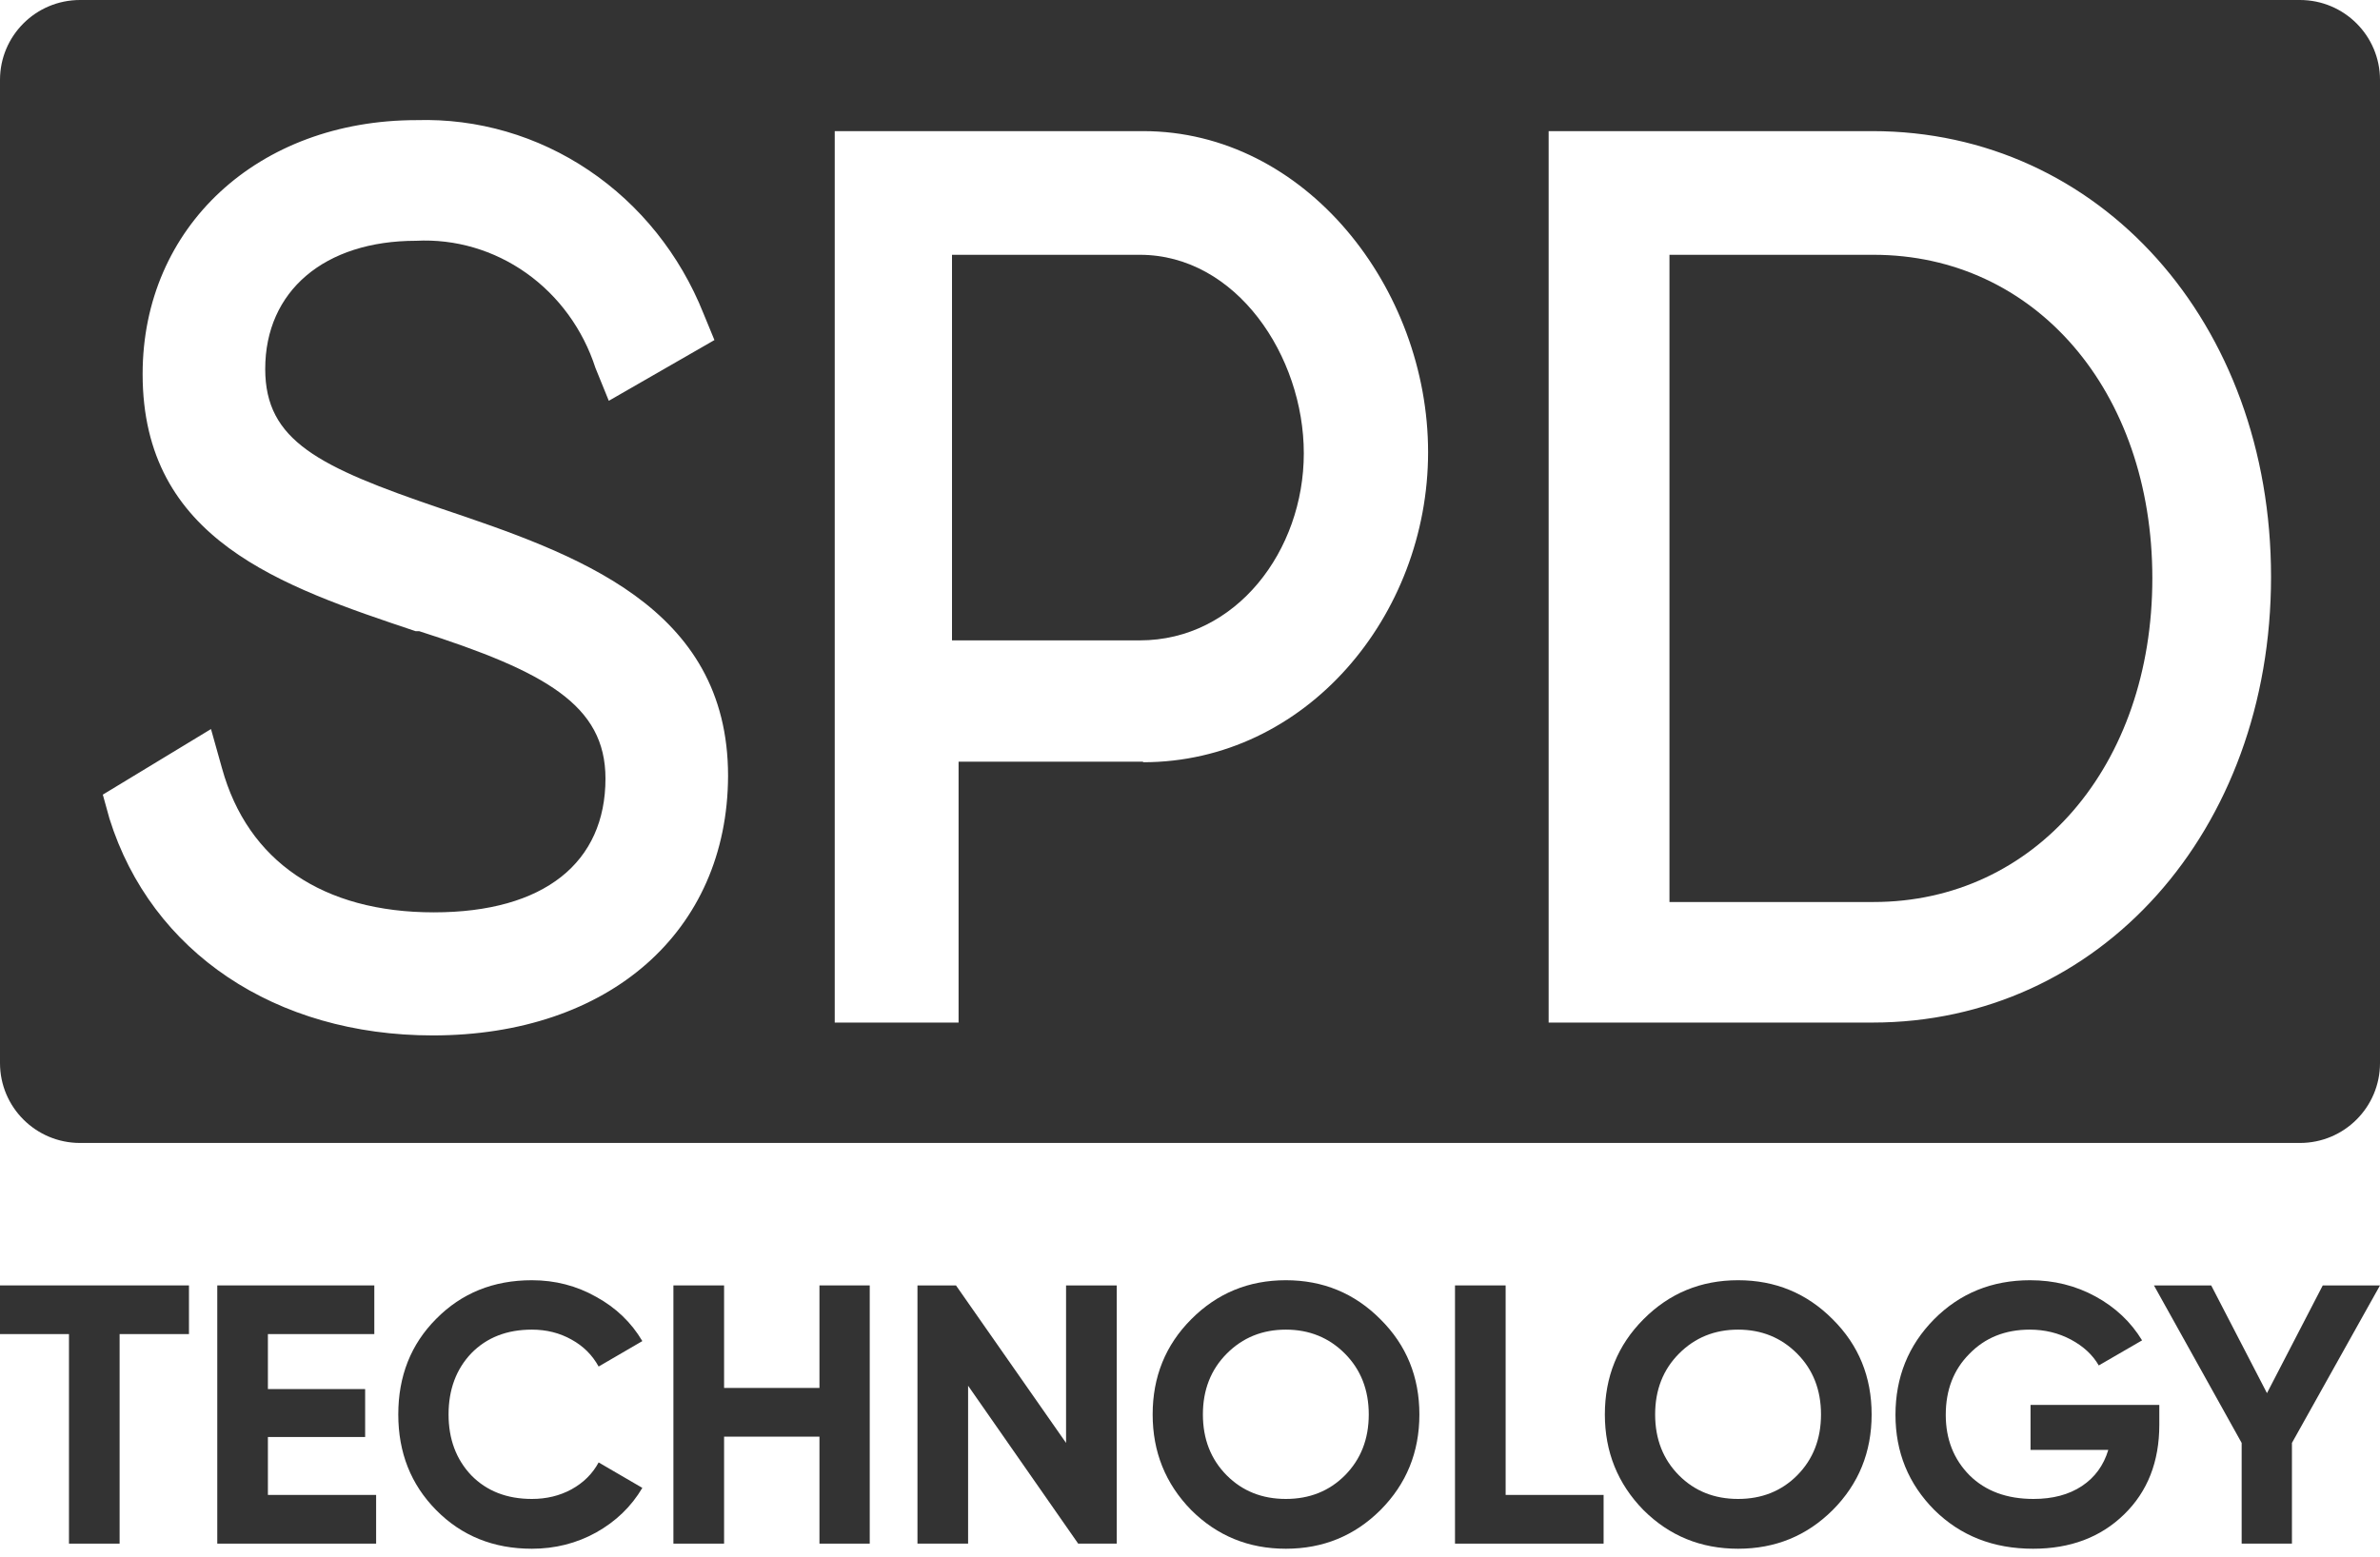
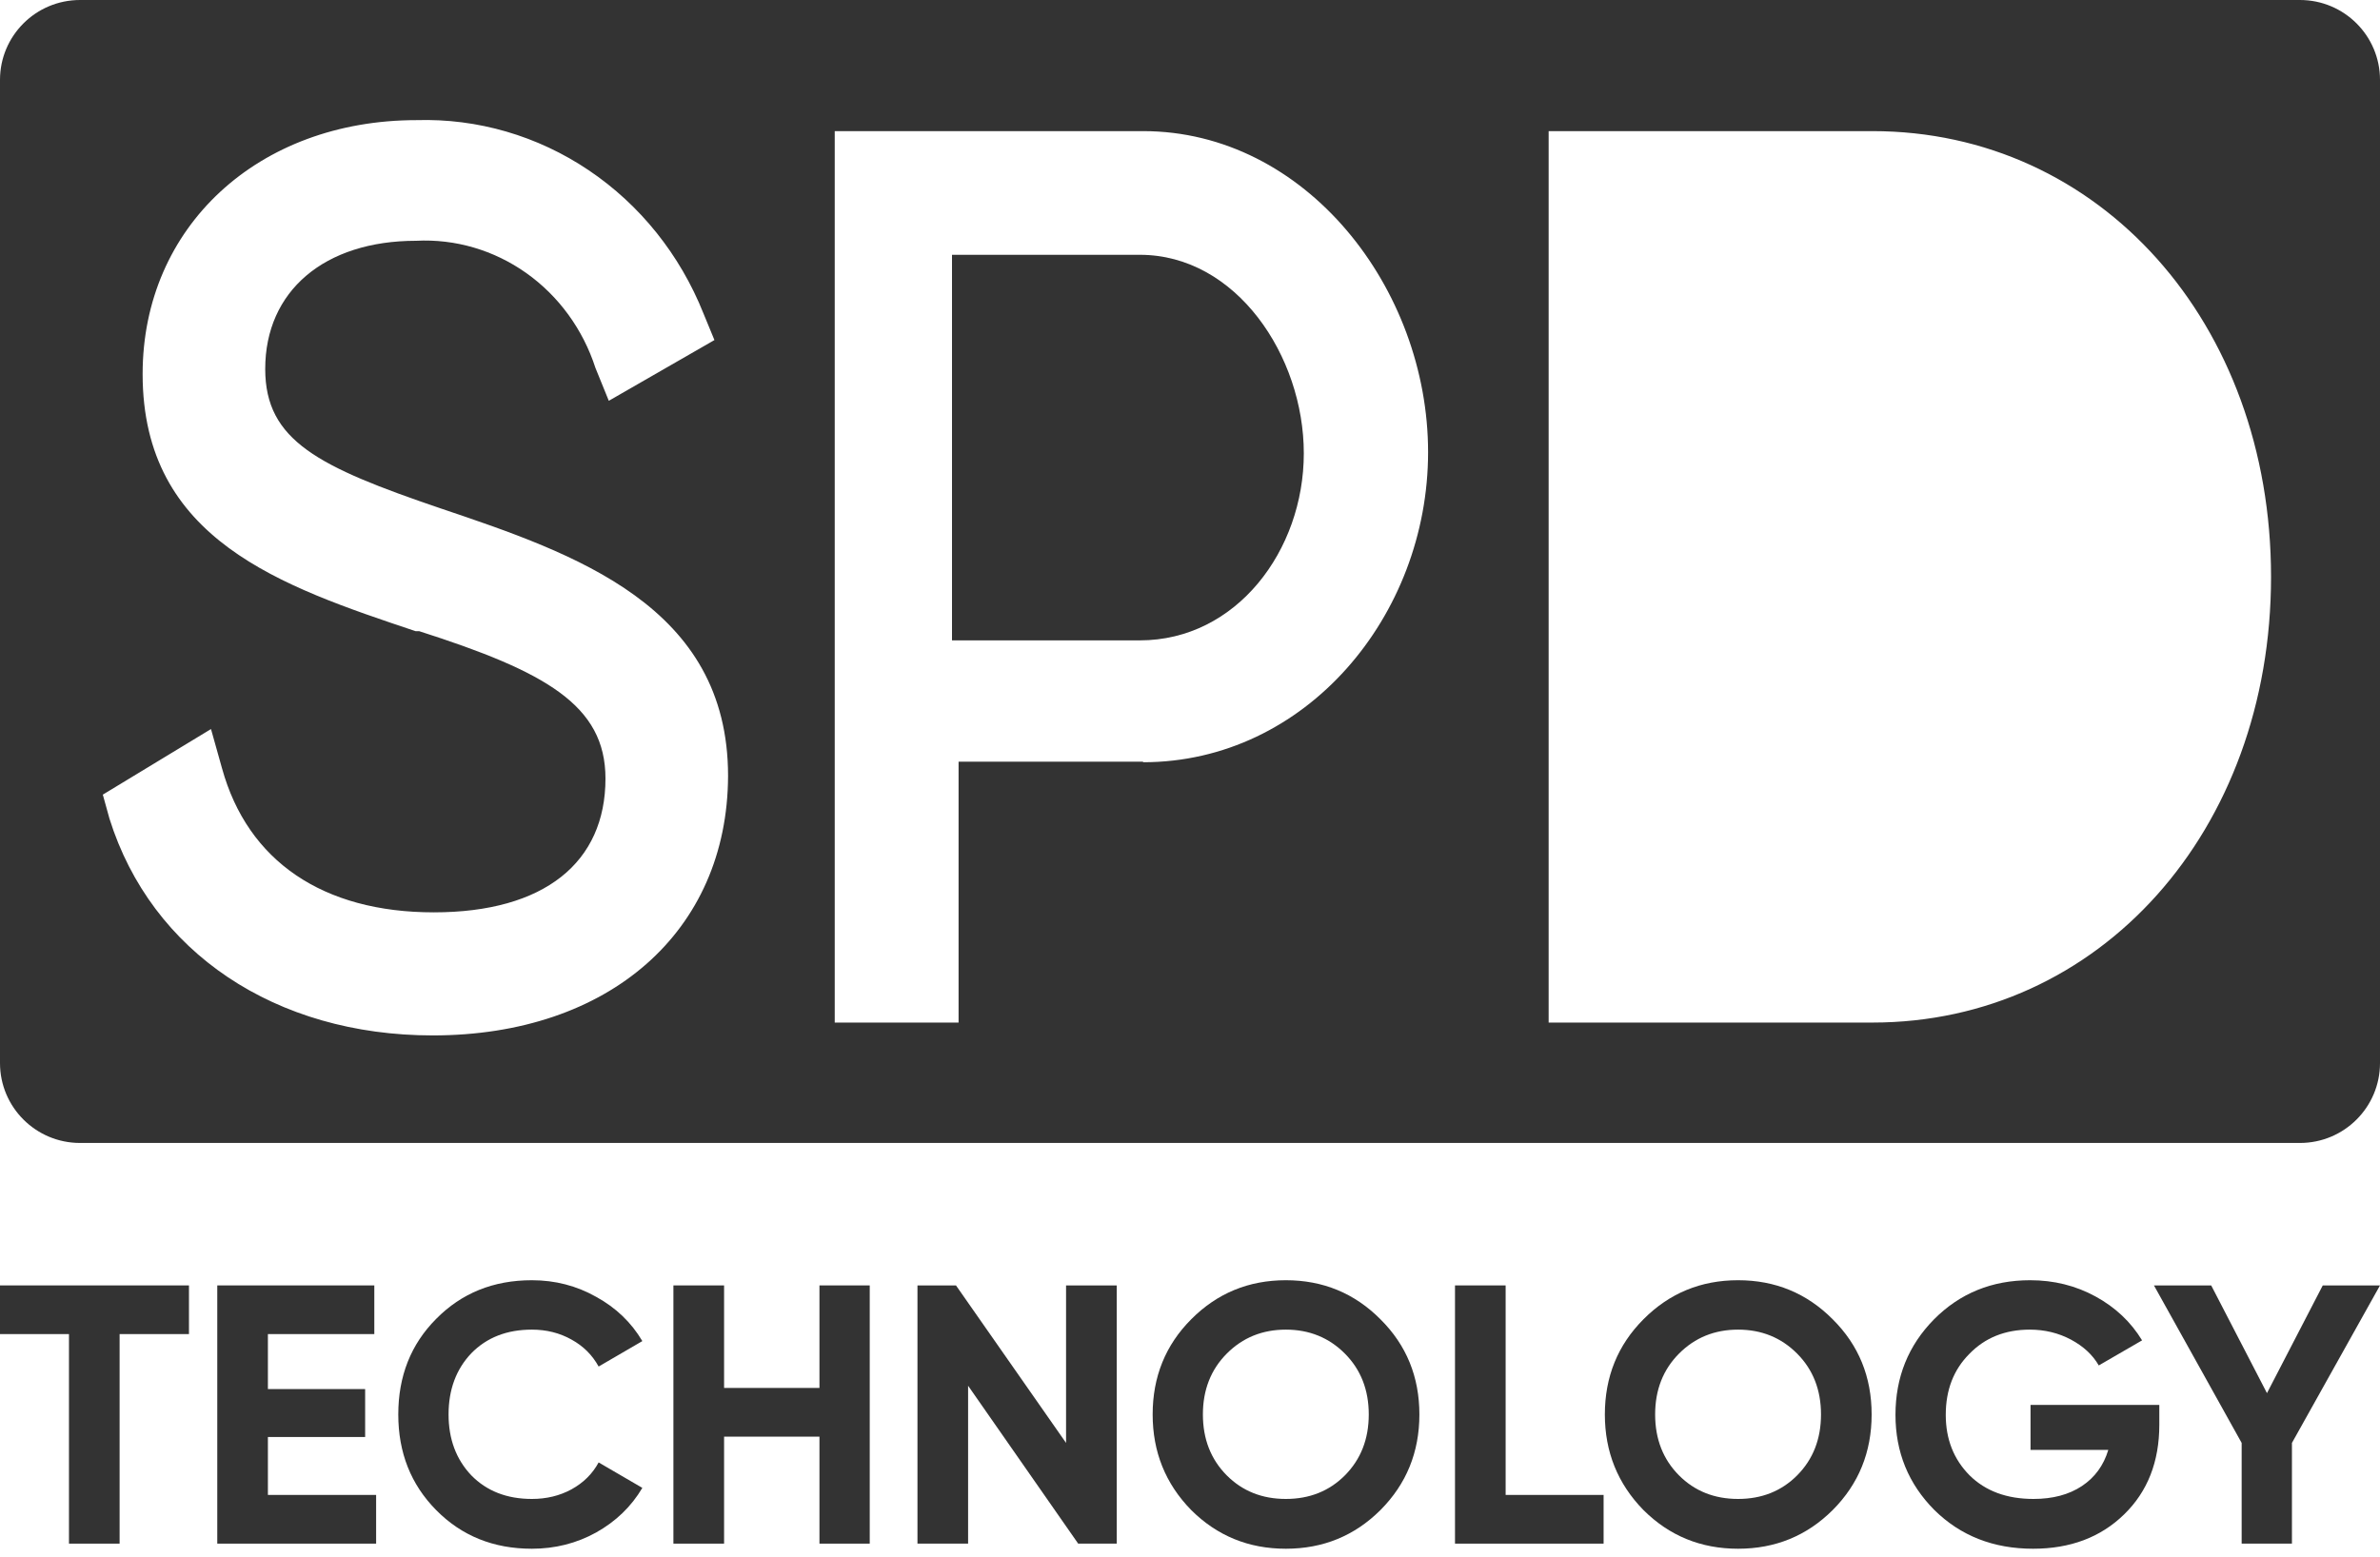
<svg xmlns="http://www.w3.org/2000/svg" width="55" height="36" viewBox="0 0 55 36" fill="none">
  <g clip-path="url(#clip0_7_4385)">
    <path d="M26.34 5.89H22V14.803H26.34C28.571 14.803 30.13 12.727 30.13 10.479C30.13 8.231 28.571 5.89 26.34 5.89Z" fill="#333333" />
-     <path d="M43.296 5.89H38.58V20.851H43.296C47.027 20.851 49.739 17.7 49.739 13.367C49.739 9.034 47.027 5.89 43.296 5.89Z" fill="#333333" />
    <path d="M1.85 0C0.828 0 0 0.827 0 1.847V24.574C0 25.594 0.828 26.421 1.85 26.421H53.15C54.172 26.421 55 25.594 55 24.574V1.847C55 0.827 54.172 0 53.15 0H1.85ZM10.001 23.935C6.361 23.935 3.498 22.011 2.53 18.925L2.376 18.369L4.876 16.853L5.131 17.762C5.725 19.909 7.465 21.09 10.025 21.09C12.585 21.09 13.992 19.933 13.992 17.997C13.992 16.297 12.602 15.524 9.686 14.59H9.603C6.503 13.551 3.296 12.481 3.296 8.646C3.296 5.245 5.963 2.777 9.627 2.777C11.036 2.735 12.424 3.139 13.607 3.937C14.791 4.734 15.714 5.887 16.255 7.242L16.51 7.861L14.069 9.265L13.76 8.504C13.471 7.611 12.909 6.841 12.161 6.311C11.413 5.781 10.519 5.519 9.615 5.566C7.495 5.566 6.129 6.729 6.129 8.529C6.129 10.192 7.364 10.792 10.179 11.751C13.297 12.802 16.825 14.008 16.825 17.936C16.813 21.535 14.075 23.935 10.001 23.935ZM26.416 17.608H22.152V23.638H19.29V3.031H26.416C30.175 3.031 33.002 6.667 33.002 10.452C33.002 14.237 30.175 17.62 26.416 17.62V17.608ZM43.271 23.638H35.788V3.031H43.271C48.521 3.031 52.482 7.459 52.482 13.334C52.482 19.21 48.521 23.638 43.271 23.638Z" fill="#333333" />
    <path d="M0 29.714H4.367V30.839H2.764V35.683H1.594V30.839H0V29.714Z" fill="#333333" />
    <path d="M6.191 33.218V34.557H8.692V35.683H5.021V29.714H8.65V30.839H6.191V32.11H8.438V33.218H6.191Z" fill="#333333" />
    <path d="M12.291 35.801C11.403 35.801 10.666 35.503 10.078 34.906C9.495 34.315 9.204 33.579 9.204 32.697C9.204 31.811 9.495 31.075 10.078 30.489C10.666 29.892 11.403 29.594 12.291 29.594C12.828 29.594 13.323 29.722 13.775 29.977C14.233 30.228 14.589 30.569 14.844 31.001L13.834 31.589C13.687 31.322 13.478 31.114 13.207 30.966C12.935 30.813 12.63 30.736 12.291 30.736C11.714 30.736 11.248 30.918 10.892 31.282C10.541 31.651 10.366 32.123 10.366 32.697C10.366 33.266 10.541 33.735 10.892 34.105C11.248 34.468 11.714 34.65 12.291 34.65C12.63 34.65 12.935 34.576 13.207 34.428C13.484 34.275 13.693 34.067 13.834 33.806L14.844 34.394C14.589 34.826 14.233 35.17 13.775 35.426C13.323 35.676 12.828 35.801 12.291 35.801Z" fill="#333333" />
    <path d="M18.937 32.084V29.714H20.099V35.683H18.937V33.21H16.733V35.683H15.562V29.714H16.733V32.084H18.937Z" fill="#333333" />
    <path d="M24.636 33.355V29.714H25.807V35.683H24.916L22.372 32.033V35.683H21.202V29.714H22.092L24.636 33.355Z" fill="#333333" />
    <path d="M31.902 34.906C31.303 35.503 30.574 35.801 29.715 35.801C28.855 35.801 28.126 35.503 27.527 34.906C26.933 34.298 26.637 33.562 26.637 32.697C26.637 31.828 26.933 31.094 27.527 30.498C28.126 29.895 28.855 29.594 29.715 29.594C30.574 29.594 31.303 29.895 31.902 30.498C32.502 31.094 32.801 31.828 32.801 32.697C32.801 33.567 32.502 34.303 31.902 34.906ZM28.349 34.105C28.711 34.468 29.166 34.65 29.715 34.65C30.263 34.65 30.718 34.468 31.08 34.105C31.447 33.735 31.631 33.266 31.631 32.697C31.631 32.129 31.447 31.66 31.08 31.291C30.712 30.921 30.257 30.736 29.715 30.736C29.172 30.736 28.717 30.921 28.349 31.291C27.982 31.66 27.798 32.129 27.798 32.697C27.798 33.266 27.982 33.735 28.349 34.105Z" fill="#333333" />
    <path d="M34.794 29.714V34.557H37.058V35.683H33.624V29.714H34.794Z" fill="#333333" />
    <path d="M42.353 34.906C41.754 35.503 41.025 35.801 40.166 35.801C39.306 35.801 38.577 35.503 37.978 34.906C37.384 34.298 37.087 33.562 37.087 32.697C37.087 31.828 37.384 31.094 37.978 30.498C38.577 29.895 39.306 29.594 40.166 29.594C41.025 29.594 41.754 29.895 42.353 30.498C42.953 31.094 43.252 31.828 43.252 32.697C43.252 33.567 42.953 34.303 42.353 34.906ZM38.8 34.105C39.162 34.468 39.617 34.65 40.166 34.65C40.714 34.65 41.169 34.468 41.531 34.105C41.898 33.735 42.082 33.266 42.082 32.697C42.082 32.129 41.898 31.66 41.531 31.291C41.163 30.921 40.708 30.736 40.166 30.736C39.623 30.736 39.168 30.921 38.8 31.291C38.433 31.66 38.249 32.129 38.249 32.697C38.249 33.266 38.433 33.735 38.8 34.105Z" fill="#333333" />
    <path d="M46.924 32.476H49.9V32.936C49.9 33.789 49.629 34.48 49.086 35.008C48.544 35.537 47.842 35.801 46.983 35.801C46.067 35.801 45.307 35.503 44.702 34.906C44.103 34.303 43.803 33.57 43.803 32.706C43.803 31.836 44.1 31.1 44.694 30.498C45.293 29.895 46.033 29.594 46.915 29.594C47.464 29.594 47.967 29.719 48.425 29.969C48.883 30.219 49.242 30.557 49.502 30.984L48.501 31.564C48.36 31.319 48.145 31.12 47.857 30.966C47.568 30.813 47.252 30.736 46.907 30.736C46.336 30.736 45.87 30.924 45.508 31.299C45.146 31.663 44.965 32.132 44.965 32.706C44.965 33.269 45.149 33.735 45.516 34.105C45.884 34.468 46.375 34.65 46.992 34.65C47.438 34.65 47.811 34.551 48.111 34.352C48.411 34.153 48.614 33.874 48.721 33.516H46.924V32.476Z" fill="#333333" />
    <path d="M53.677 29.714H55L52.965 33.355V35.683H51.803V33.355L49.776 29.714H51.099L52.388 32.204L53.677 29.714Z" fill="#333333" />
  </g>
  <defs>
    <clipPath id="clip0_7_4385">
      <rect width="55" height="36" fill="white" />
    </clipPath>
  </defs>
</svg>